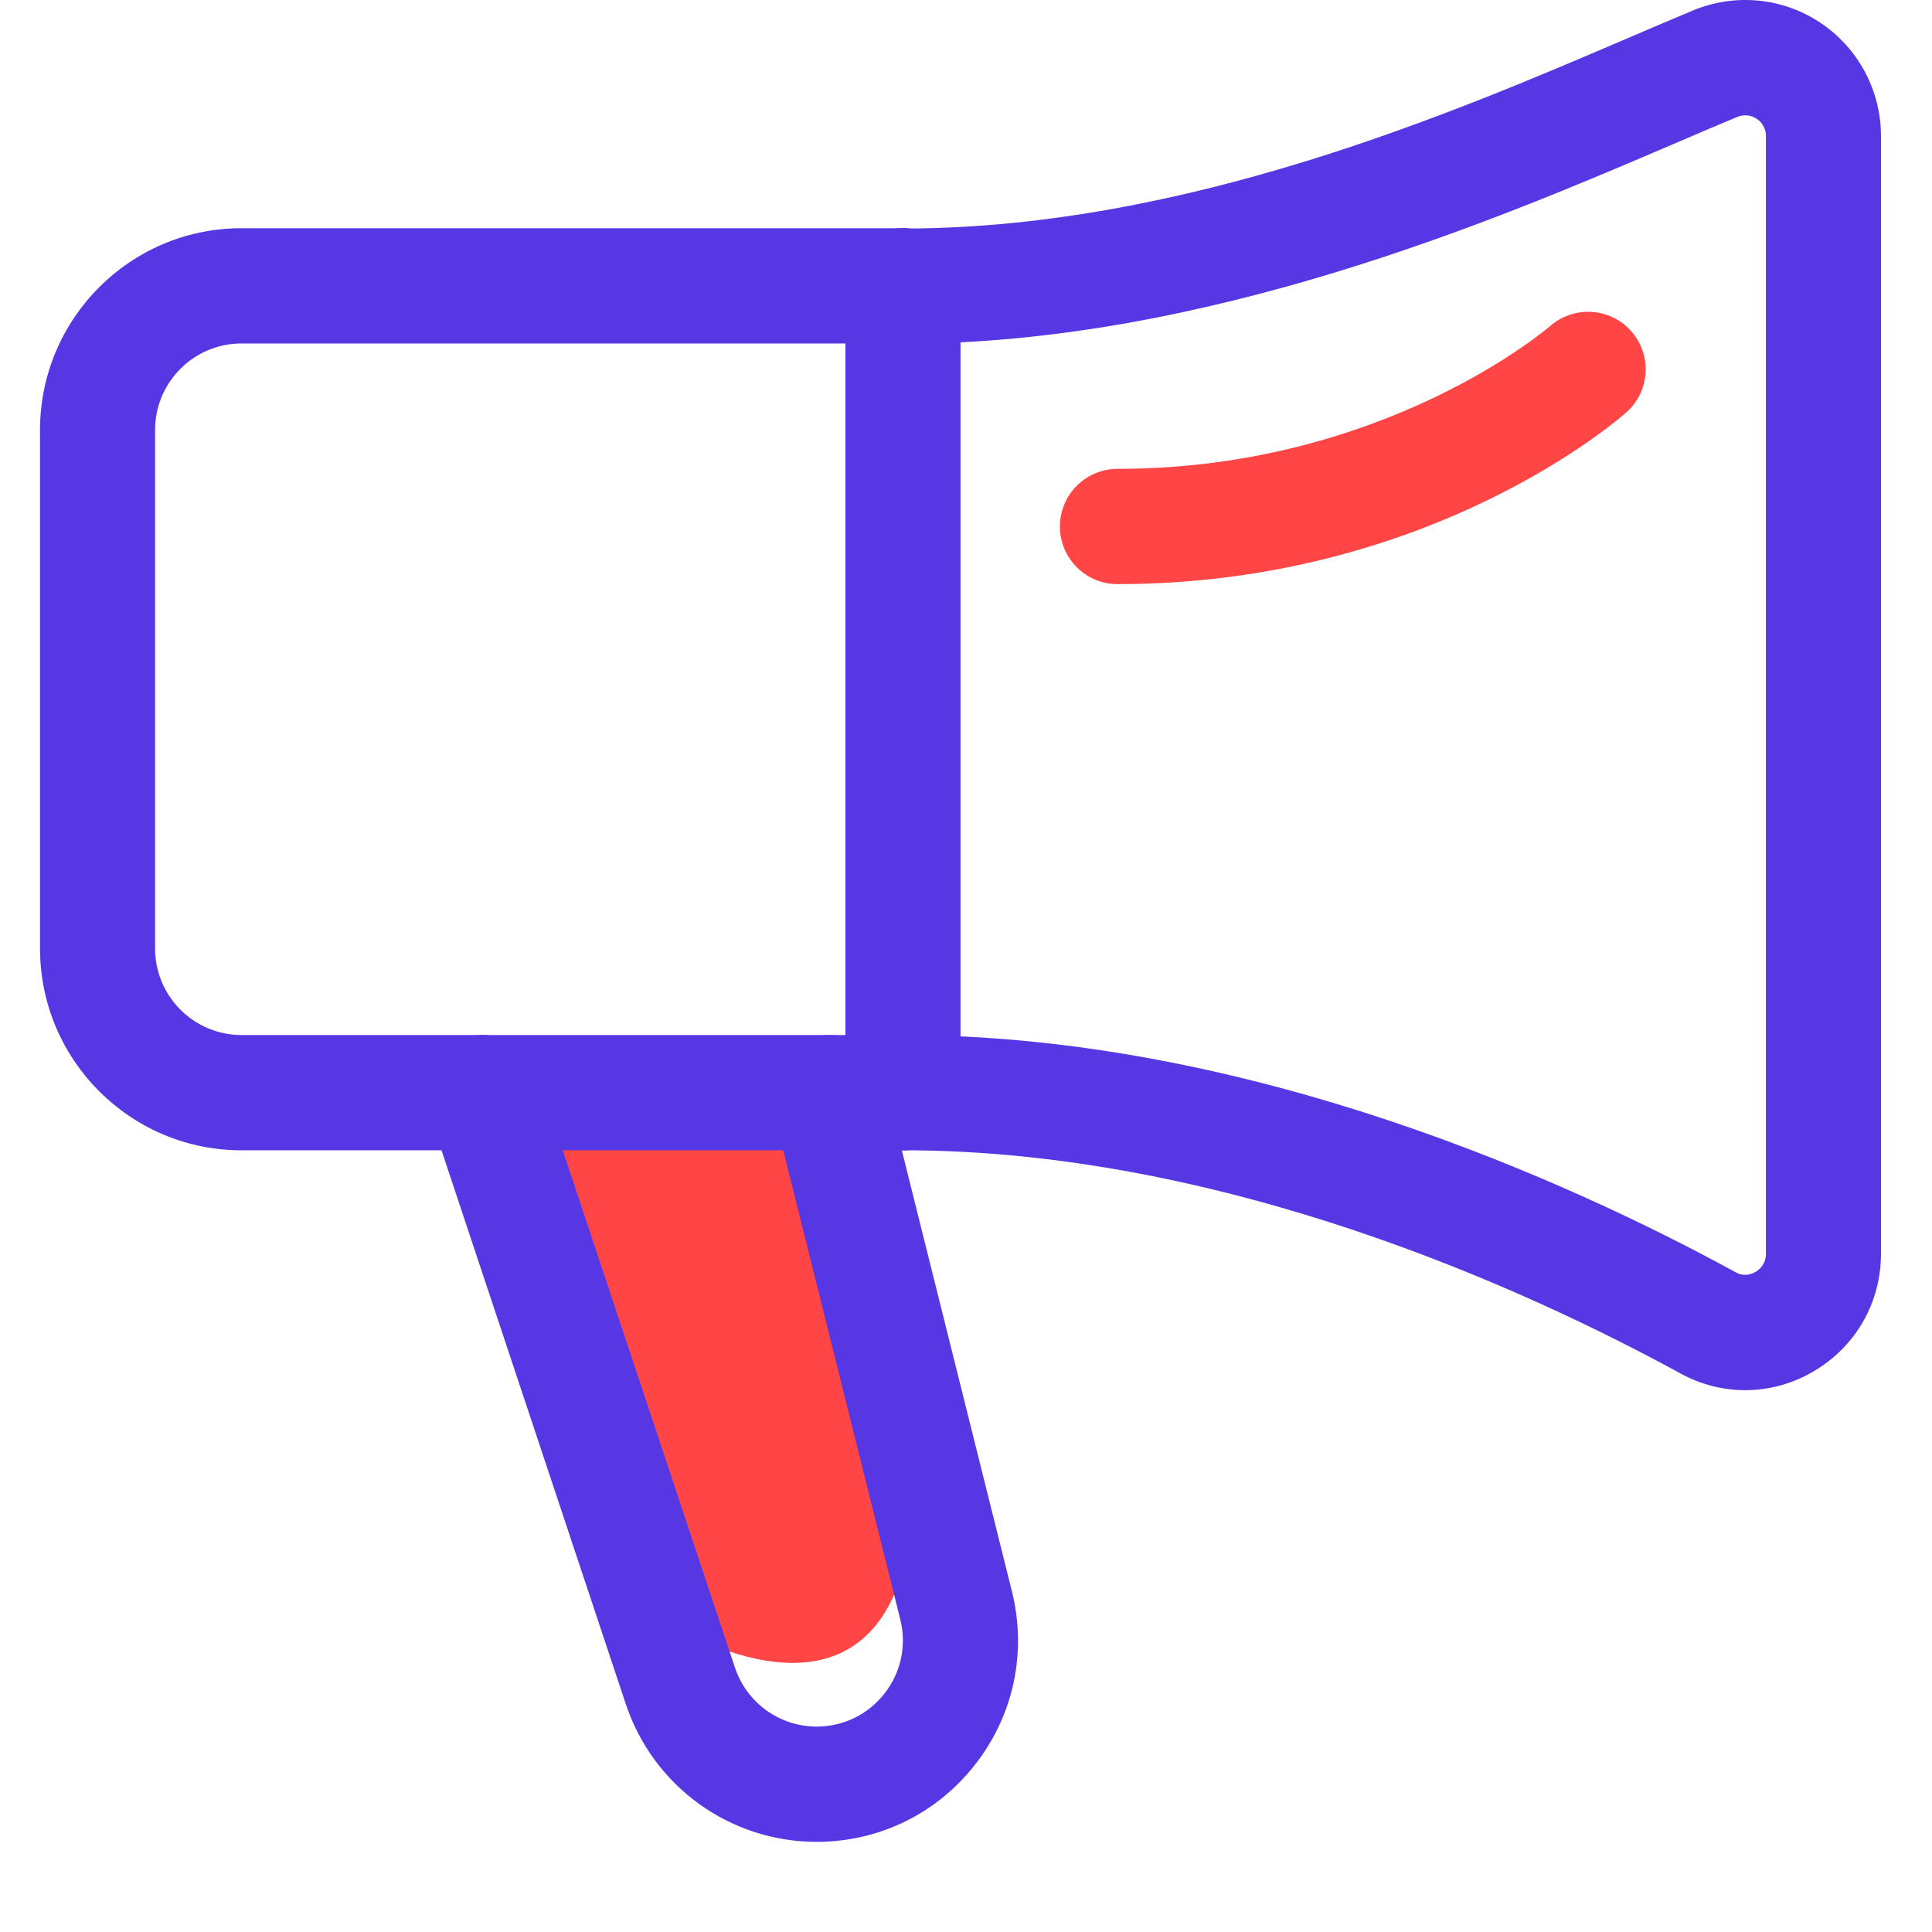
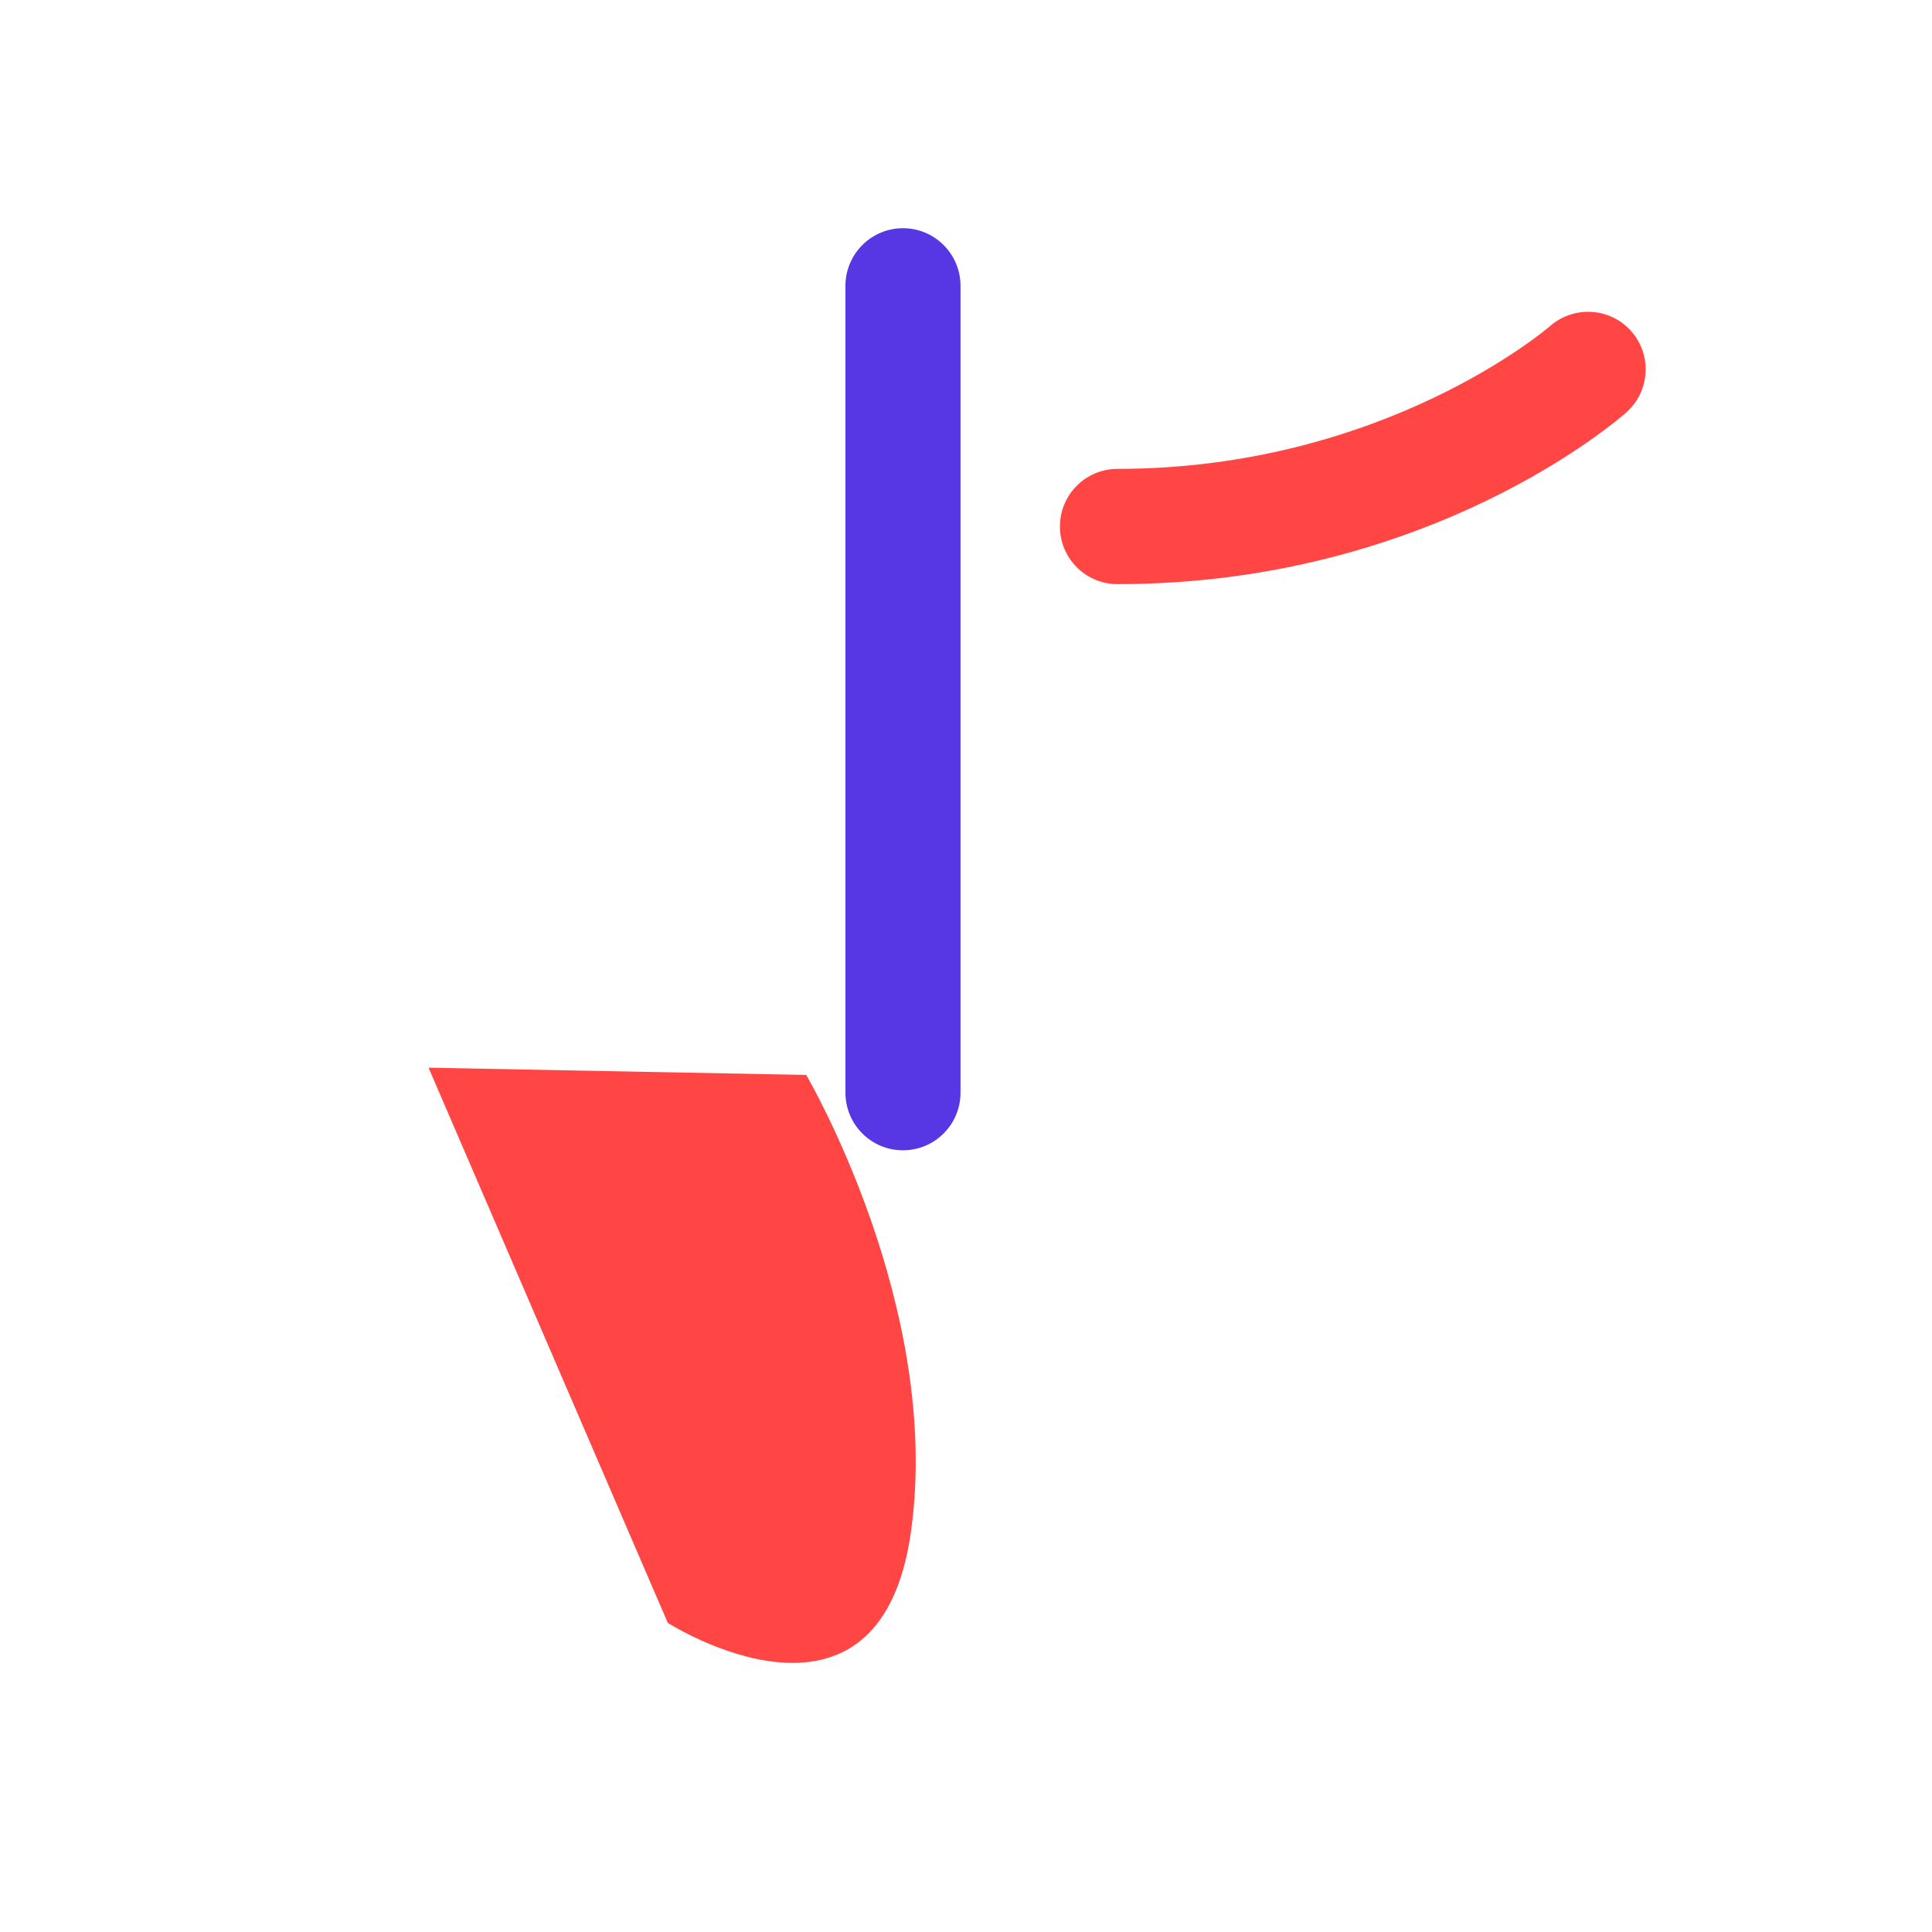
<svg xmlns="http://www.w3.org/2000/svg" width="133" height="133" viewBox="0 0 133 133" fill="none">
  <path fill-rule="evenodd" clip-rule="evenodd" d="M29.5 73.5L45.972 111.722C45.972 111.722 60.5 121 62.704 105.49C64.908 89.981 55.5 74 55.5 74L29.5 73.5Z" fill="#FF4644" />
-   <path d="M120.142 95.701C118.617 95.701 117.092 95.317 115.694 94.555C105.195 88.814 84.284 79.186 62.161 79.186C59.975 79.186 58.201 77.412 58.201 75.218C58.201 73.024 59.975 71.251 62.161 71.251C86.039 71.251 108.328 81.487 119.492 87.588C120.071 87.914 120.601 87.707 120.855 87.557C121.12 87.398 121.568 87.025 121.568 86.307V9.381C121.568 8.706 121.172 8.337 120.934 8.179C120.7 8.02 120.209 7.798 119.591 8.052C118.272 8.599 116.819 9.218 115.243 9.897C103.219 15.046 83.096 23.667 62.161 23.667C59.975 23.667 58.201 21.89 58.201 19.7C58.201 17.403 60.228 15.538 62.47 15.732C81.67 15.649 99.987 7.798 112.126 2.597C113.734 1.906 115.219 1.272 116.566 0.712C119.469 -0.486 122.752 -0.157 125.338 1.581C127.936 3.327 129.488 6.239 129.488 9.381V86.307C129.488 89.655 127.77 92.671 124.89 94.38C123.413 95.261 121.777 95.701 120.142 95.701Z" fill="#5637E3" />
  <path d="M76.927 40.211C74.737 40.211 72.966 38.434 72.966 36.244C72.966 34.054 74.737 32.277 76.927 32.277C95.299 32.277 106.594 22.545 106.709 22.446C108.349 21.018 110.848 21.16 112.293 22.799C113.739 24.437 113.592 26.933 111.961 28.385C111.418 28.869 98.432 40.211 76.927 40.211Z" fill="#FF4644" />
-   <path d="M62.161 79.187H16.62C8.973 79.187 2.755 72.958 2.755 65.297V29.599C2.755 21.939 8.973 15.71 16.62 15.71H62.161C64.347 15.71 66.122 17.487 66.122 19.677C66.122 21.867 64.347 23.645 62.161 23.645H16.62C13.341 23.645 10.676 26.315 10.676 29.599V65.297C10.676 68.578 13.341 71.252 16.62 71.252H62.161C64.347 71.252 66.122 73.026 66.122 75.22C66.122 77.413 64.347 79.187 62.161 79.187Z" fill="#5637E3" />
  <path d="M62.161 79.187C59.975 79.187 58.201 77.413 58.201 75.22V19.677C58.201 17.487 59.975 15.71 62.161 15.71C64.347 15.71 66.122 17.487 66.122 19.677V75.22C66.122 77.413 64.347 79.187 62.161 79.187Z" fill="#5637E3" />
-   <path d="M56.22 126.794C50.248 126.794 44.968 122.981 43.079 117.304L29.491 76.473C28.798 74.394 29.919 72.144 31.994 71.454C34.081 70.756 36.311 71.882 37.004 73.961L50.592 114.793C51.404 117.229 53.665 118.859 56.22 118.859C58.061 118.859 59.764 118.026 60.897 116.574C62.03 115.122 62.422 113.265 61.974 111.476L53.166 76.183C52.636 74.061 53.927 71.906 56.05 71.375C58.176 70.847 60.323 72.129 60.853 74.263L69.662 109.556C70.703 113.73 69.784 118.07 67.139 121.458C64.497 124.85 60.517 126.794 56.22 126.794Z" fill="#5637E3" />
</svg>